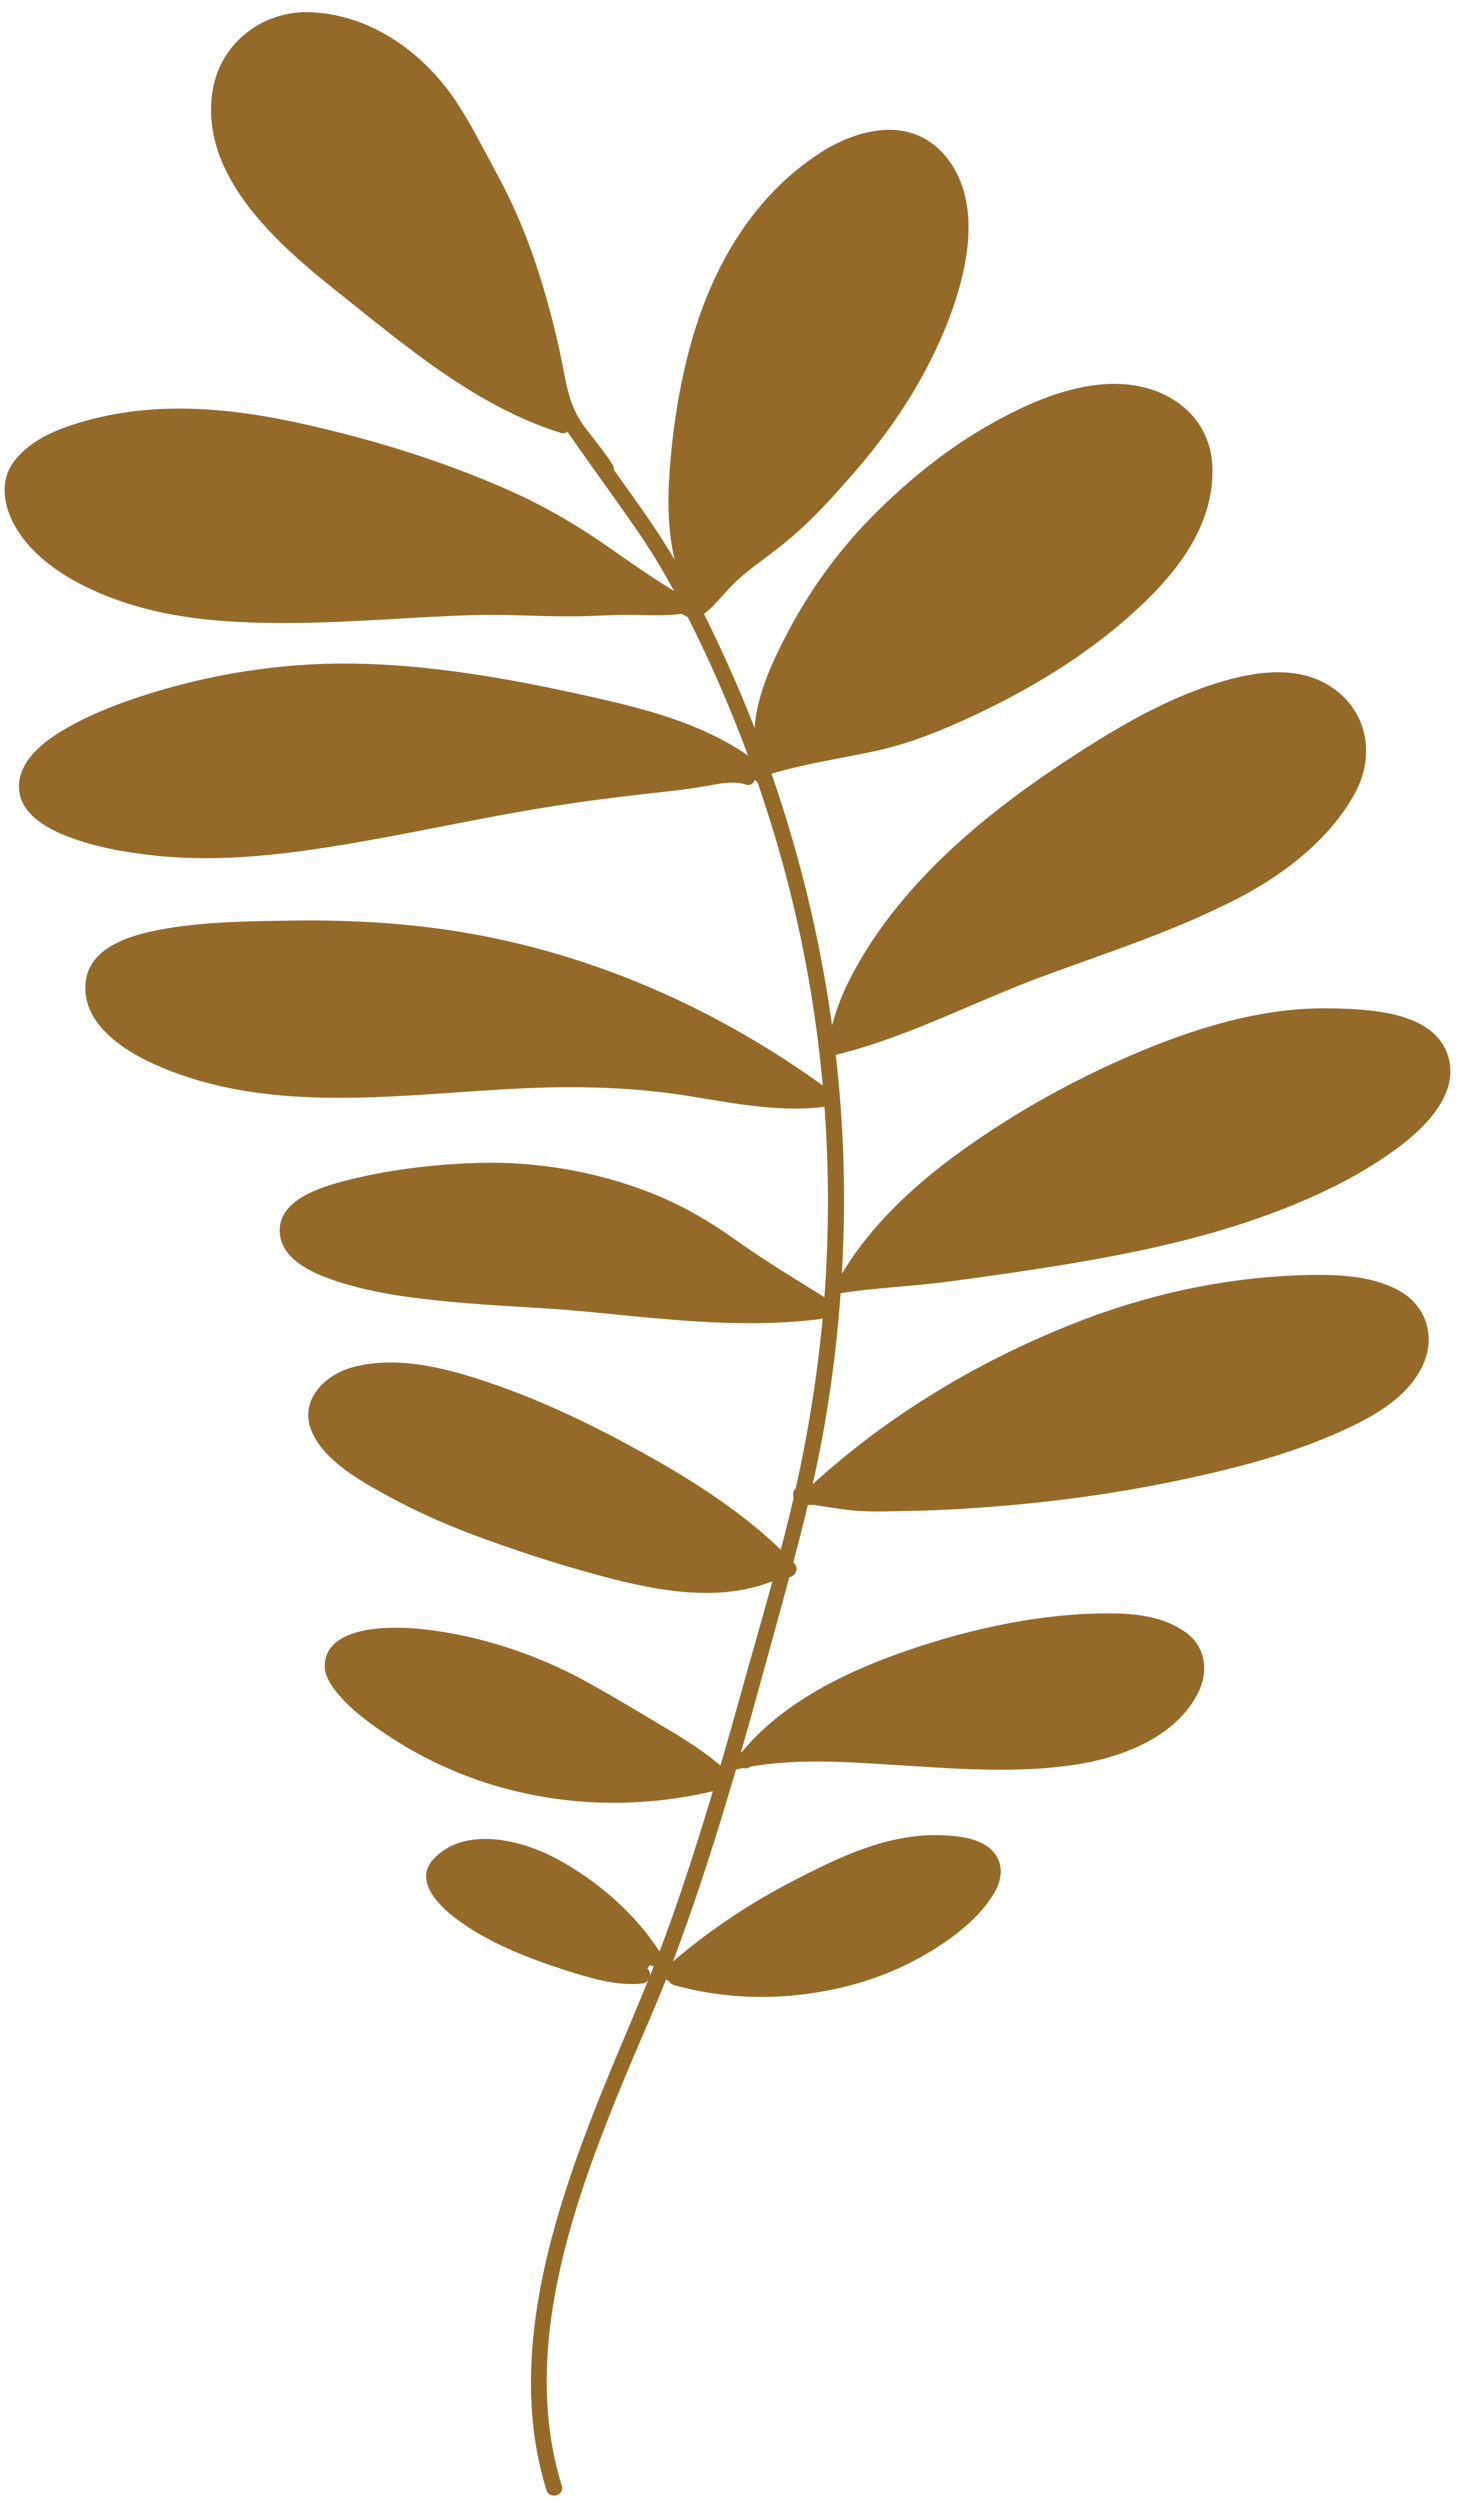
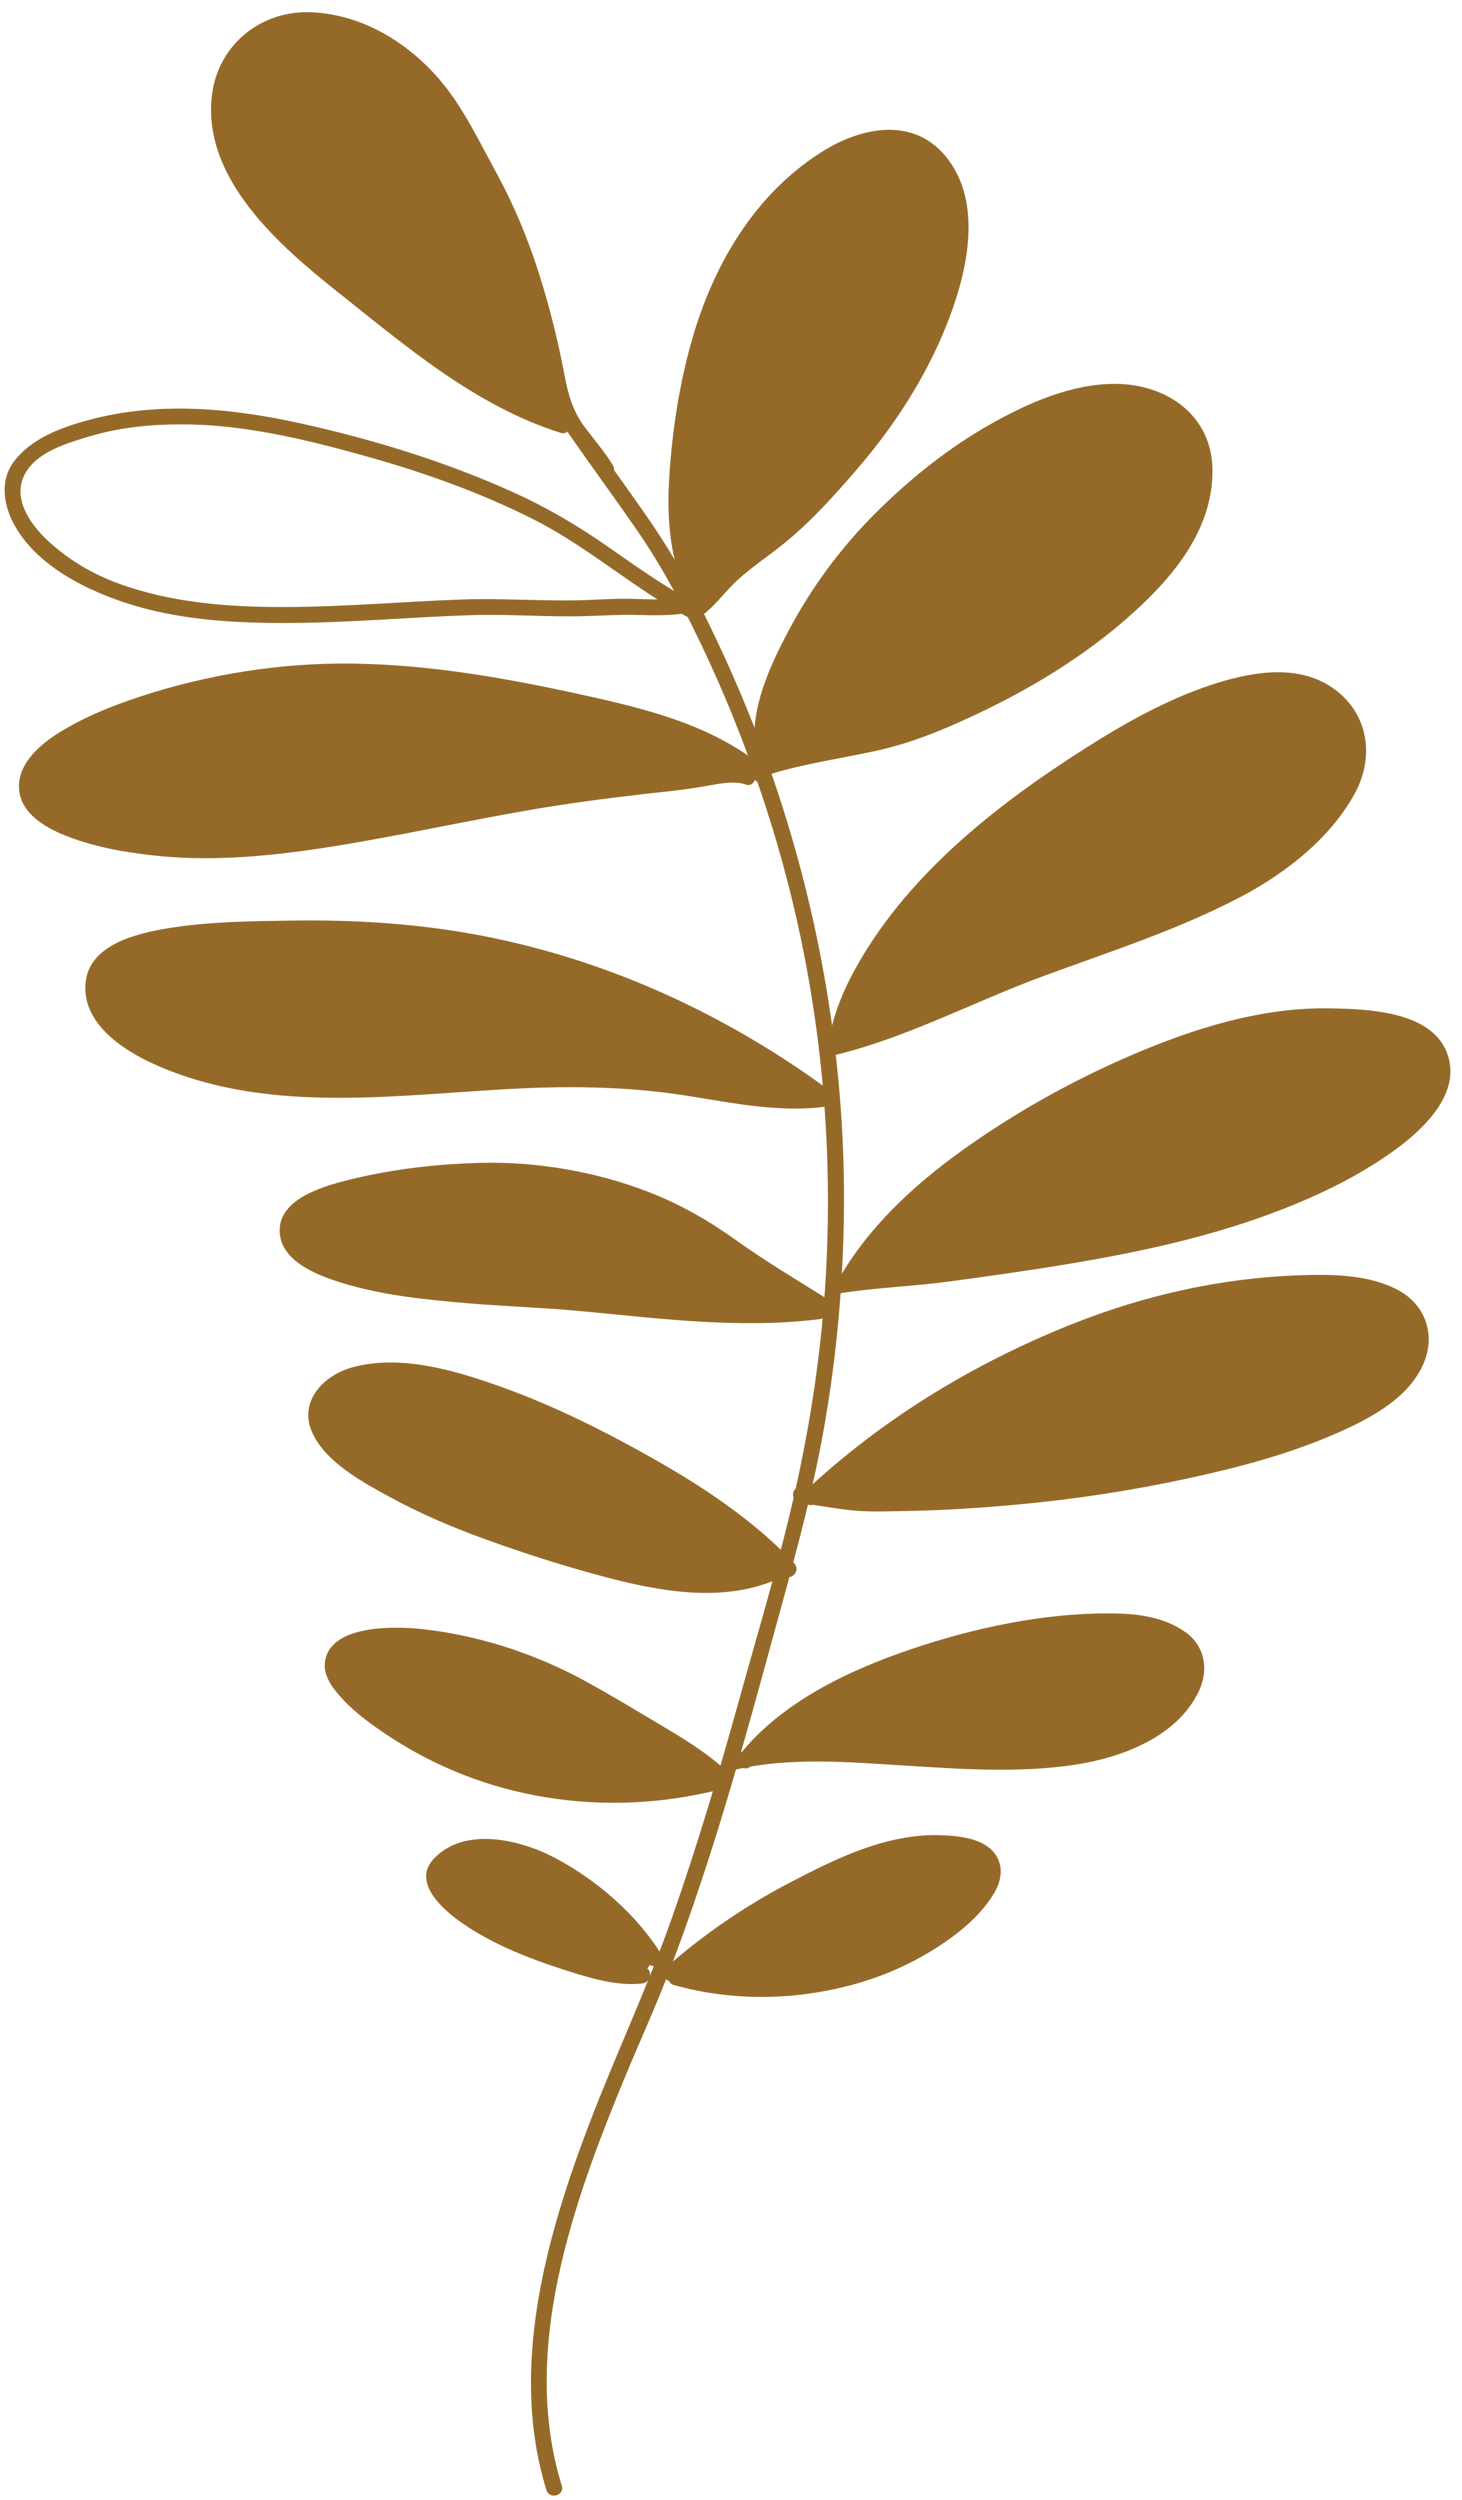
<svg xmlns="http://www.w3.org/2000/svg" height="1009.4" preserveAspectRatio="xMidYMid meet" version="1.0" viewBox="429.4 232.0 590.6 1009.4" width="590.6" zoomAndPan="magnify">
  <g>
    <g>
      <g id="change1_5">
        <path d="M656.347,1235.702c-16.885-54.535,4.452-113.996,25.262-164.388c5.768-13.967,12.048-27.687,17.523-41.78 c5.637-14.511,10.752-29.222,15.583-44.019c9.668-29.611,17.965-59.65,26.173-89.691c7.94-29.063,16.249-57.942,21.46-87.653 c4.951-28.226,7.579-56.852,7.961-85.502c0.771-57.811-8.501-115.611-26.612-170.481c-8.56-25.932-19.237-51.162-31.534-75.536 c-6.309-12.503-13.259-24.278-21.233-35.787c-8.604-12.417-17.579-24.574-26.192-36.986c-2.353-3.39-7.945-0.171-5.567,3.254 c8.957,12.907,18.273,25.559,27.221,38.471c8.674,12.518,15.896,25.583,22.663,39.216c13.445,27.085,24.51,55.316,33.215,84.27 c16.793,55.854,23.73,114.37,21.023,172.604c-1.362,29.307-5.355,58.445-11.527,87.118 c-6.428,29.861-15.359,59.284-23.535,88.705c-8.341,30.012-17.163,59.903-27.536,89.283 c-9.904,28.052-22.603,54.896-33.212,82.657c-17.585,46.016-32.447,99.203-17.353,147.959 C651.354,1241.376,657.58,1239.686,656.347,1235.702L656.347,1235.702z" fill="#956A29" />
      </g>
    </g>
    <g>
      <g id="change1_31">
        <path d="M711.209,473.304c-10.653-18.316-9.2-44.646-6.779-64.106c3.874-30.526,11.622-63.725,32.443-89.673 c12.105-14.5,46.486-46.935,69.729-24.803c19.854,18.698,7.747,56.856-1.937,76.699c-12.59,27.474-32.444,51.132-56.171,73.646 c-7.264,6.868-15.979,12.21-23.243,18.697c-4.843,4.198-8.716,9.921-13.074,13.356" fill="#956A29" />
      </g>
      <g id="change1_8">
        <path d="M713.993,471.677c-12.788-22.805-8.338-52.749-4.106-77.326c4.537-26.35,13.059-53.944,30.917-74.475 c11.96-13.749,30.317-30.637,49.891-29.334c11.129,0.74,19.003,10.651,21.861,20.627c3.066,10.704,1.28,22.534-1.332,33.125 c-6.191,25.11-20.256,48.277-36.441,68.145c-9.466,11.619-19.948,22.79-31.186,32.714c-5.71,5.042-12.101,9.279-18.005,14.086 c-5.77,4.696-10.016,10.85-15.694,15.602c-3.192,2.672,1.394,7.208,4.559,4.56c4.794-4.012,8.445-9.163,13.074-13.356 c5.626-5.095,11.986-9.338,17.913-14.068c11.261-8.988,21.266-20.159,30.626-31.067c16.161-18.835,29.597-40.181,37.955-63.624 c6.647-18.644,11.328-43.311-1.329-60.526c-13.266-18.043-35.1-13.787-51.636-3.233c-27.407,17.491-43.879,46.183-52.47,76.904 c-4.83,17.274-7.586,35.387-8.777,53.272c-1.151,17.296-0.035,35.812,8.611,51.229 C710.459,478.558,716.028,475.308,713.993,471.677L713.993,471.677z" fill="#956A29" />
      </g>
    </g>
    <g>
      <g id="change1_28">
-         <path d="M709.271,478.646c-22.759-11.83-40.675-28.619-63.434-40.066c-30.991-15.264-67.308-26.711-102.657-33.961 c-30.022-6.105-61.982-7.25-90.066,4.579c-23.728,9.54-23.243,27.093-7.748,42.356c40.675,40.066,119.605,27.092,175.775,25.566 c17.433-0.763,34.865,1.526,51.813,0c10.653-0.763,23.728,1.145,33.412-0.763" fill="#956A29" />
-       </g>
+         </g>
      <g id="change1_21">
        <path d="M710.898,475.863c-12.911-6.809-24.719-15.338-36.688-23.638c-12.047-8.354-24.425-15.595-37.8-21.614 c-27.292-12.282-56.108-21.111-85.292-27.595c-28.136-6.25-57.464-9.025-85.646-1.494c-11.17,2.985-23.381,7.397-30.535,16.969 c-5.433,7.27-4.218,16.675-0.361,24.289c8.992,17.751,30.776,28.251,48.88,33.671c21.858,6.543,45.271,7.366,67.927,7.042 c22.858-0.326,45.644-2.396,68.487-3.112c15.186-0.476,30.34,0.809,45.521,0.413c7.082-0.185,14.039-0.697,21.137-0.499 c6.936,0.194,13.833,0.371,20.695-0.829c4.09-0.715,2.352-6.929-1.714-6.218c-6.823,1.193-13.84,0.743-20.729,0.55 c-7.762-0.218-15.438,0.509-23.191,0.625c-15.209,0.229-30.356-0.914-45.576-0.36c-23.499,0.854-46.935,2.927-70.462,3.037 c-23.295,0.108-47.127-1.575-69.122-9.801c-10.286-3.847-19.842-9.625-27.86-17.13c-7.011-6.563-14.232-16.824-9.212-26.593 c4.667-9.083,17.175-12.661,26.152-15.361c12.048-3.624,24.662-4.863,37.199-4.869c24.842-0.013,49.484,5.918,73.287,12.52 c23.899,6.627,47.678,15.007,69.794,26.305c21.809,11.141,40.19,27.835,61.854,39.259 C711.318,483.368,714.578,477.803,710.898,475.863L710.898,475.863z" fill="#956A29" />
      </g>
    </g>
    <g>
      <g id="change1_24">
        <path d="M738.81,540.463c-5.811-18.698,6.296-41.974,15.496-58.765c15.011-25.947,36.801-48.843,63.919-67.541 c18.885-12.974,54.718-32.053,80.382-20.224c23.728,11.066,19.37,40.449,9.201,56.856 c-20.823,32.435-63.919,58.764-104.594,75.173c-20.338,8.013-43.582,9.158-63.92,15.645" fill="#956A29" />
      </g>
      <g id="change1_7">
        <path d="M741.918,539.606c-3.838-13.453,1.106-27.478,6.669-39.717c5.422-11.929,12.095-23.248,19.813-33.827 c15.873-21.755,36.792-40.381,59.695-54.457c19.36-11.898,47.628-25.301,70.106-14.289c19.838,9.719,16.401,36.016,6.821,51.847 c-15.72,25.978-44.146,44.452-70.253,58.527c-14.587,7.864-29.917,15.202-45.955,19.522 c-16.637,4.481-33.895,6.164-50.379,11.287c-3.957,1.23-2.268,7.455,1.715,6.218c14.185-4.409,28.937-6.41,43.412-9.599 c13.815-3.044,26.665-8.321,39.435-14.305c24.587-11.521,48.25-26.093,67.963-44.892c15.104-14.403,28.292-32.132,28.242-53.855 c-0.051-22.359-18.53-35.092-39.546-35.064c-17.652,0.023-35.063,7.78-50.153,16.289c-16.872,9.512-32.321,21.901-46.043,35.516 c-14.176,14.064-26.146,30.208-35.484,47.844c-8.632,16.3-17.623,35.931-12.275,54.67 C736.84,545.312,743.062,543.613,741.918,539.606L741.918,539.606z" fill="#956A29" />
      </g>
    </g>
    <g>
      <g id="change1_22">
        <path d="M737.357,545.424c-13.894-12.21-35.854-21.369-54.677-25.566c-32.268-7.632-65.881-14.5-99.046-16.408 c-38.542-2.29-81.118,4.96-115.179,19.842c-10.756,4.961-26.89,13.356-28.234,24.804c-1.345,10.303,11.205,16.79,20.616,19.842 c56.021,18.316,121.902-1.908,177.027-11.065c21.513-3.816,43.024-6.487,64.536-8.776c7.619-0.382,22.408-4.961,29.132-2.29" fill="#956A29" />
      </g>
      <g id="change1_23">
        <path d="M739.551,543.231c-21.154-18.194-48.234-24.793-74.798-30.653c-30.538-6.736-61.786-12.25-93.135-12.636 c-28.788-0.355-57.879,4.27-85.228,13.204c-11.669,3.812-23.293,8.462-33.698,15.045c-7.944,5.026-16.857,13.077-15.486,23.45 c1.188,8.991,10.496,14.478,18.117,17.557c11.758,4.75,24.52,7.006,37.079,8.324c26.945,2.826,54.273-0.724,80.82-5.304 c27.1-4.675,53.926-10.725,81.111-14.939c15.313-2.374,30.706-4.207,46.111-5.872c5.025-0.543,9.955-1.283,14.936-2.155 c4.866-0.852,10.506-2.079,15.327-0.454c3.801,1.281,5.419-4.711,1.648-5.981c-9.531-3.212-20.349,1.511-29.956,2.179 c-15.94,1.109-31.963,3.641-47.76,6.005c-29.023,4.344-57.627,10.922-86.549,15.833c-29.055,4.934-59.119,7.937-88.348,2.691 c-11.471-2.059-25.982-4.913-34.174-13.96c-9.4-10.381,8.962-21.557,16.3-25.564c19.342-10.565,41.746-16.299,63.32-20.077 c23.784-4.164,47.859-4.566,71.859-2.341c26.081,2.418,51.843,7.661,77.339,13.522c21.643,4.975,43.615,11.753,60.777,26.514 C738.18,550.211,742.588,545.844,739.551,543.231L739.551,543.231z" fill="#956A29" />
      </g>
    </g>
    <g>
      <g id="change1_25">
        <path d="M656.733,403.665c-33.412-10.303-57.381-32.053-82.804-51.514c-26.875-20.605-58.107-48.08-55.929-79.561 c2.179-26.33,27.602-40.639,58.108-27.474c28.328,12.02,38.496,34.915,50.118,56.666c12.348,21.75,20.338,46.935,25.422,69.83 c2.179,8.014,2.905,16.027,5.084,23.468c3.631,10.303,11.622,16.599,17.432,26.33" fill="#956A29" />
      </g>
      <g id="change1_17">
        <path d="M657.59,400.556c-27.007-8.521-49.291-25.538-71.264-42.811c-20.572-16.172-42.874-31.896-56.758-54.625 c-11.303-18.505-13.128-47.307,10.358-57.152c23.104-9.684,49.844,6.934,63.974,24.496c7.443,9.251,12.762,20.123,18.279,30.569 c7.191,13.615,13.508,27.249,18.341,41.901c4.76,14.428,8.263,29.278,11.068,44.196c1.34,7.121,3.403,13.227,7.495,19.242 c3.892,5.722,8.647,10.761,12.298,16.665c2.182,3.528,7.761,0.293,5.567-3.254c-3.377-5.463-7.568-10.28-11.401-15.414 c-4.753-6.366-6.631-13.05-8.081-20.758c-2.694-14.326-6.248-28.516-10.729-42.391c-4.408-13.649-9.979-26.96-16.874-39.542 c-5.47-9.982-10.454-20.218-16.868-29.652c-13.095-19.261-34.348-34.23-58.201-35.091c-20.006-0.722-37.162,13.142-39.73,33.105 c-4.336,33.693,26.928,60.931,50.51,79.664c27.837,22.113,55.838,46.197,90.3,57.07 C659.853,408.028,661.541,401.802,657.59,400.556L657.59,400.556z" fill="#956A29" />
      </g>
    </g>
    <g>
      <g id="change1_1">
        <path d="M767.138,653.794c5.811-36.06,42.128-73.837,74.813-97.877c21.79-16.026,101.688-73.837,130.742-37.205 c21.063,26.902-21.064,61.817-47.213,74.409c-26.148,13.737-55.929,22.323-84.256,33.198 c-25.422,9.158-48.665,22.323-75.54,28.619" fill="#956A29" />
      </g>
      <g id="change1_29">
        <path d="M770.246,654.651c4.536-26.417,22.286-48.949,40.562-67.609c14.371-14.673,30.619-27.217,47.491-38.853 c15.21-10.491,31.087-20.182,47.927-27.837c15.102-6.866,33.835-13.647,50.483-8.809c7.163,2.082,12.916,7.184,16.337,13.739 c4.385,8.403,1.379,18.107-3.004,25.785c-9.738,17.059-27.988,30.157-45.236,38.806c-25.56,12.817-52.587,21.469-79.324,31.404 c-26.895,9.992-52.653,23.816-80.654,30.553c-4.041,0.973-2.327,7.19,1.715,6.218c29.139-7.011,56.053-21.49,84.076-31.821 c27.15-10.008,54.689-18.755,80.372-32.294c17.887-9.429,36.005-23.649,45.768-41.677c8.628-15.932,4.813-34.484-11.196-43.887 c-14.084-8.271-32.304-4.642-46.871,0.171c-18.096,5.978-35.007,15.53-51.029,25.712c-36.444,23.16-72.791,51.852-93.582,90.448 c-4.753,8.822-8.353,18.347-10.05,28.237C763.331,657.003,769.544,658.744,770.246,654.651L770.246,654.651z" fill="#956A29" />
      </g>
    </g>
    <g>
      <g id="change1_12">
        <path d="M763.506,675.545c-59.561-44.073-128.563-69.83-212.093-68.686c-19.611,0.572-83.53-1.717-84.256,22.896 c-0.726,28.046,53.75,40.066,80.625,41.783c48.666,2.29,96.604-7.44,145.269-2.289 C714.114,671.538,742.441,678.979,763.506,675.545" fill="#956A29" />
      </g>
      <g id="change1_13">
        <path d="M765.133,672.761c-41.93-30.902-89.594-52.974-140.835-62.888c-25.31-4.897-51-6.538-76.742-6.161 c-16.701,0.244-33.416,0.37-49.949,3.039c-11.973,1.933-31.125,6.23-33.446,20.743c-2.735,17.1,14.731,28.534,28.073,34.452 c47.232,20.948,100.667,11.479,150.406,9.415c21.755-0.903,43.351-0.277,64.87,3.168c18.697,2.994,37.895,6.974,56.854,4.125 c4.101-0.616,2.352-6.829-1.715-6.218c-13.869,2.084-28.189-0.106-41.911-2.26c-13.759-2.159-27.369-4.431-41.296-5.227 c-32.261-1.843-64.523,1.975-96.727,3.308c-23.734,0.982-46.815,0.283-69.828-5.917c-14.939-4.025-38.529-11.502-42.264-29.011 c-3.375-15.824,21.416-19.32,31.898-20.853c15.991-2.338,32.199-1.995,48.308-2.377c54.225-1.287,108.439,10.665,156.975,34.841 c18.991,9.46,37.005,20.809,54.075,33.389C765.231,680.799,768.441,675.199,765.133,672.761L765.133,672.761z" fill="#956A29" />
      </g>
    </g>
    <g>
      <g id="change1_14">
        <path d="M770.77,750.526c21.063-37.776,68.276-66.968,112.583-87.574c23.97-10.875,52.297-20.033,79.898-20.606 c16.706,0,42.854,1.717,47.938,16.599c8.716,28.047-53.023,54.949-77.719,62.962c-39.949,13.164-80.624,18.889-122.753,24.611 c-13.8,2.29-29.054,2.29-42.854,4.579" fill="#956A29" />
      </g>
      <g id="change1_15">
        <path d="M773.554,752.153c13.005-22.955,33.564-40.55,55.146-55.193c23.202-15.743,48.777-29.18,75.067-38.938 c25.582-9.495,53.474-15.244,80.747-11.093c8.517,1.296,21.063,4.131,23.802,13.697c2.13,7.435-2.545,14.732-7.266,20.038 c-10.476,11.774-25.44,19.668-39.443,26.417c-15.078,7.267-30.828,12.647-46.933,17.14 c-23.937,6.676-48.464,11.018-73.015,14.711c-12.622,1.899-25.28,3.8-37.95,5.339c-12.217,1.483-24.534,1.79-36.704,3.719 c-4.098,0.649-2.352,6.861,1.715,6.217c14.808-2.346,29.876-2.814,44.739-4.835c15.54-2.112,31.072-4.282,46.546-6.842 c27.601-4.564,55.331-10.419,81.65-20.063c18.121-6.641,36.128-15.065,51.737-26.505c11.528-8.449,26.586-22.895,20.544-38.825 c-6.443-16.985-32.345-17.716-47.306-17.989c-27.621-0.504-55.053,8.125-80.162,18.917 c-24.214,10.406-47.721,23.553-69.093,38.971c-19.415,14.007-37.494,30.864-49.392,51.863 C765.934,752.521,771.504,755.771,773.554,752.153L773.554,752.153z" fill="#956A29" />
      </g>
    </g>
    <g>
      <g id="change1_20">
        <path d="M760.601,761.401c-34.865,4.58-71.183-1.145-105.32-4.006c-21.064-1.718-110.405-2.862-109.678-29.191 c0.726-18.889,67.55-24.04,84.982-23.468c32.685,1.145,66.824,10.303,91.519,28.619c13.074,9.73,26.875,17.743,41.402,26.901" fill="#956A29" />
      </g>
      <g id="change1_4">
        <path d="M760.601,758.178c-31.419,3.96-62.962,0.026-94.277-3.004c-15.382-1.489-30.818-2.021-46.221-3.252 c-17.337-1.384-35.004-3.24-51.687-8.389c-6.331-1.953-26.52-9.819-17.444-19.449c3.785-4.016,9.795-6.016,14.889-7.678 c7.421-2.422,15.147-3.922,22.84-5.171c13.239-2.148,26.847-3.428,40.271-3.31c23.128,0.204,46.922,5.277,68.066,14.634 c11.197,4.956,20.779,11.892,30.776,18.827c11.056,7.669,22.679,14.495,34.064,21.654c3.531,2.22,6.764-3.361,3.254-5.568 c-12.916-8.12-26.062-15.89-38.484-24.766c-10.946-7.821-22.129-14.273-34.687-19.189c-21.625-8.464-45.897-12.637-69.117-11.965 c-17.021,0.493-34.303,2.45-50.865,6.444c-10.101,2.436-29.56,7.341-29.604,20.768c-0.042,12.511,15.49,18.26,25.206,21.258 c16.565,5.112,34.279,6.827,51.482,8.263c15.125,1.263,30.296,1.74,45.409,3.16c31.33,2.941,62.8,7.051,94.258,3.416 c0.623-0.079,1.246-0.157,1.869-0.236C764.669,764.112,764.719,757.658,760.601,758.178L760.601,758.178z" fill="#956A29" />
      </g>
    </g>
    <g>
      <g id="change1_6">
        <path d="M756.727,836.575c34.864-32.816,75.539-56.475,125.899-74.028c22.274-7.631,129.773-30.526,120.09,15.264 c-7.748,30.527-81.351,45.791-113.31,51.896c-33.897,6.105-76.509,9.922-111.374,9.158c-7.747,0-16.464-2.289-25.18-3.053" fill="#956A29" />
      </g>
      <g id="change1_18">
        <path d="M759.006,838.854c19.391-18.161,40.899-33.688,64.123-46.578c20.582-11.424,42.821-21.672,65.479-28.21 c13.177-3.802,26.759-6.396,40.32-8.351c15.557-2.241,31.933-3.723,47.568-1.417c10.116,1.492,23.247,5.467,23.608,17.686 c0.477,16.143-18.55,25.964-30.902,31.764c-18.455,8.666-38.625,13.83-58.445,18.287c-22.66,5.095-45.577,8.612-68.692,10.88 c-14.639,1.436-29.331,2.334-44.035,2.694c-7.225,0.177-14.448,0.143-21.673-0.003c-7.872-0.158-15.677-2.241-23.505-3.019 c-4.138-0.411-4.098,6.04,0,6.447c7.303,0.727,14.488,2.294,21.803,2.924c7.146,0.615,14.5,0.262,21.663,0.135 c14.685-0.261,29.354-1.209,43.976-2.563c23.178-2.146,46.176-5.632,68.922-10.561c19.628-4.253,39.296-9.384,57.815-17.257 c14.172-6.023,31.844-14.681,37.803-30.044c4.353-11.222,0.184-22.731-10.242-28.523c-12.009-6.67-27.589-6.671-40.908-6.189 c-31.341,1.133-62.294,8.159-91.341,19.751c-39.8,15.883-76.576,38.251-107.896,67.588 C751.406,837.144,755.976,841.693,759.006,838.854L759.006,838.854z" fill="#956A29" />
      </g>
    </g>
    <g>
      <g id="change1_10">
        <path d="M741.23,867.103c-30.99,13.736-79.413-5.343-108.467-14.501c-17.432-5.343-103.625-38.922-66.824-62.58 c26.148-15.264,85.225,12.21,105.563,22.896c27.117,13.736,58.107,32.815,76.509,52.658" fill="#956A29" />
      </g>
      <g id="change1_27">
        <path d="M739.604,864.318c-22.574,9.638-49.898,2.425-72.315-4.083c-16.075-4.667-32.262-9.724-47.861-15.839 c-14.982-5.873-29.875-12.792-43.188-21.895c-7.835-5.356-22.421-16.59-12.669-26.556c9.597-9.808,26.732-7.762,38.863-5.528 c16.442,3.028,32.392,9.041,47.647,15.755c14.958,6.583,29.498,14.271,43.602,22.504c18.702,10.916,37.153,23.32,52.049,39.178 c2.852,3.037,7.402-1.532,4.559-4.559c-18.76-19.974-42.919-34.815-66.843-47.771c-17.059-9.236-34.635-17.556-52.941-24.021 c-17.969-6.346-39.37-12.55-58.4-7.508c-12.113,3.209-22.428,14.124-16.417,26.801c5.567,11.74,19.908,19.509,30.748,25.44 c12.438,6.807,25.602,12.448,38.931,17.264c16.968,6.129,34.402,11.692,51.88,16.139c21.131,5.376,44.906,9.084,65.609,0.246 C746.672,868.258,743.383,862.705,739.604,864.318L739.604,864.318z" fill="#956A29" />
      </g>
    </g>
    <g>
      <g id="change1_19">
        <path d="M730.578,942.656c22.274-28.238,72.634-46.554,112.342-52.659c16.464-2.289,45.518-6.868,60.044,1.526 c16.464,8.395,9.686,24.421-1.937,34.343c-41.644,34.343-123.964,5.342-175.292,17.553" fill="#956A29" />
      </g>
      <g id="change1_16">
        <path d="M732.857,944.936c15.155-18.862,38.105-30.363,60.347-38.682c22.605-8.454,46.339-13.309,70.324-15.61 c11.344-1.089,23.561-1.747,34.478,2.083c4.984,1.749,9.917,5.127,11.328,10.426c1.38,5.177-2.088,10.985-5.129,14.862 c-13.416,17.107-38.671,20.915-58.917,21.897c-39.837,1.934-81.052-8.69-120.41,0.398c-4.051,0.935-2.332,7.151,1.715,6.217 c21.907-5.059,45.046-3.061,67.266-1.682c23.168,1.437,46.566,3.198,69.642-0.256c19.038-2.849,41.643-11.289,50.313-29.975 c3.908-8.421,2.31-18.012-5.489-23.558c-8.864-6.303-19.714-7.538-30.317-7.604c-27.039-0.171-55.218,5.868-80.695,14.509 c-25.22,8.554-51.979,21.214-69.013,42.415C725.721,943.585,730.253,948.178,732.857,944.936L732.857,944.936z" fill="#956A29" />
      </g>
    </g>
    <g>
      <g id="change1_26">
        <path d="M717.987,951.814c-36.801,9.158-67.792,6.104-102.656-6.869c-14.527-5.343-79.414-41.975-37.77-51.133 c27.117-6.104,72.635,10.685,92.004,22.896c15.495,9.158,39.706,22.132,50.359,32.053" fill="#956A29" />
      </g>
      <g id="change1_9">
        <path d="M717.13,948.706c-29.81,7.27-59.36,6.297-88.68-2.675c-15.356-4.698-29.231-11.949-42.417-21.091 c-5.136-3.561-26.989-18.438-15.563-25.276c8.077-4.833,19.493-4.283,28.467-3.515c12.172,1.043,24.193,4.32,35.735,8.2 c14.394,4.838,27.292,11.729,40.376,19.28c14.419,8.322,30.207,16.126,42.598,27.41c3.066,2.793,7.64-1.754,4.559-4.559 c-8.372-7.625-18.346-13.468-28.04-19.221c-9.663-5.734-19.343-11.604-29.226-16.951c-19.757-10.689-42.31-17.991-64.63-20.473 c-10.846-1.206-38.606-2.194-39.713,14.061c-0.376,5.523,3.992,10.741,7.494,14.482c5.213,5.567,11.607,10.116,17.926,14.329 c39.067,26.044,87.37,33.301,132.829,22.214C722.883,953.938,721.169,947.721,717.13,948.706L717.13,948.706z" fill="#956A29" />
      </g>
    </g>
    <g>
      <g id="change1_30">
        <path d="M700.554,1028.895c22.275-19.843,48.424-35.106,78.446-47.316c25.18-9.922,69.729-7.632,43.581,20.605 c-27.117,28.236-77.478,40.448-120.09,28.236" fill="#956A29" />
      </g>
      <g id="change1_2">
        <path d="M702.833,1031.174c21.759-19.238,47.001-33.869,73.704-45.117c8.937-3.766,18.228-5.99,27.923-6.517 c6.563-0.355,15.928-0.496,21.178,4.221c6.063,5.447-4.683,15.605-8.224,19.007c-8.778,8.433-19.573,14.788-30.763,19.457 c-23.737,9.903-50.761,12.244-75.886,6.951c-2.495-0.525-4.962-1.179-7.417-1.864c-4.012-1.121-5.713,5.1-1.714,6.217 c24.208,6.765,50,6.211,74.116-0.68c11.469-3.277,22.507-8.272,32.519-14.748c8.751-5.661,17.603-12.886,22.91-21.996 c3.208-5.509,3.707-12.131-0.982-16.903c-4.814-4.9-12.984-5.799-19.447-6.133c-22.263-1.149-42.897,8.991-62.107,19.011 c-18.104,9.442-35.069,21.011-50.368,34.536C695.153,1029.374,699.731,1033.917,702.833,1031.174L702.833,1031.174z" fill="#956A29" />
      </g>
    </g>
    <g>
      <g id="change1_3">
        <path d="M688.933,1029.658c-23.243,3.052-113.31-33.581-74.571-49.607c30.022-11.447,68.761,25.185,79.414,42.738" fill="#956A29" />
      </g>
      <g id="change1_11">
        <path d="M688.933,1026.435c-13.026,1.528-27.678-4.187-39.624-8.645c-13.248-4.943-28.702-11.283-38.375-22.036 c-2.41-2.68-4.156-6.12-1.343-9.088c5.705-6.019,16.37-6.23,23.88-4.936c20.609,3.555,39.175,19.576,52.133,35.189 c1.967,2.371,3.767,4.877,5.388,7.496c2.182,3.528,7.761,0.293,5.567-3.254c-10.008-16.181-26.039-29.967-42.715-38.852 c-13.92-7.417-36.634-13.051-49.185,0.189c-8.452,8.915,2.243,19.217,9.309,24.469c12.643,9.396,28.163,15.519,43.049,20.315 c9.836,3.17,21.435,6.828,31.916,5.598C693.011,1032.403,693.058,1025.95,688.933,1026.435L688.933,1026.435z" fill="#956A29" />
      </g>
    </g>
  </g>
</svg>